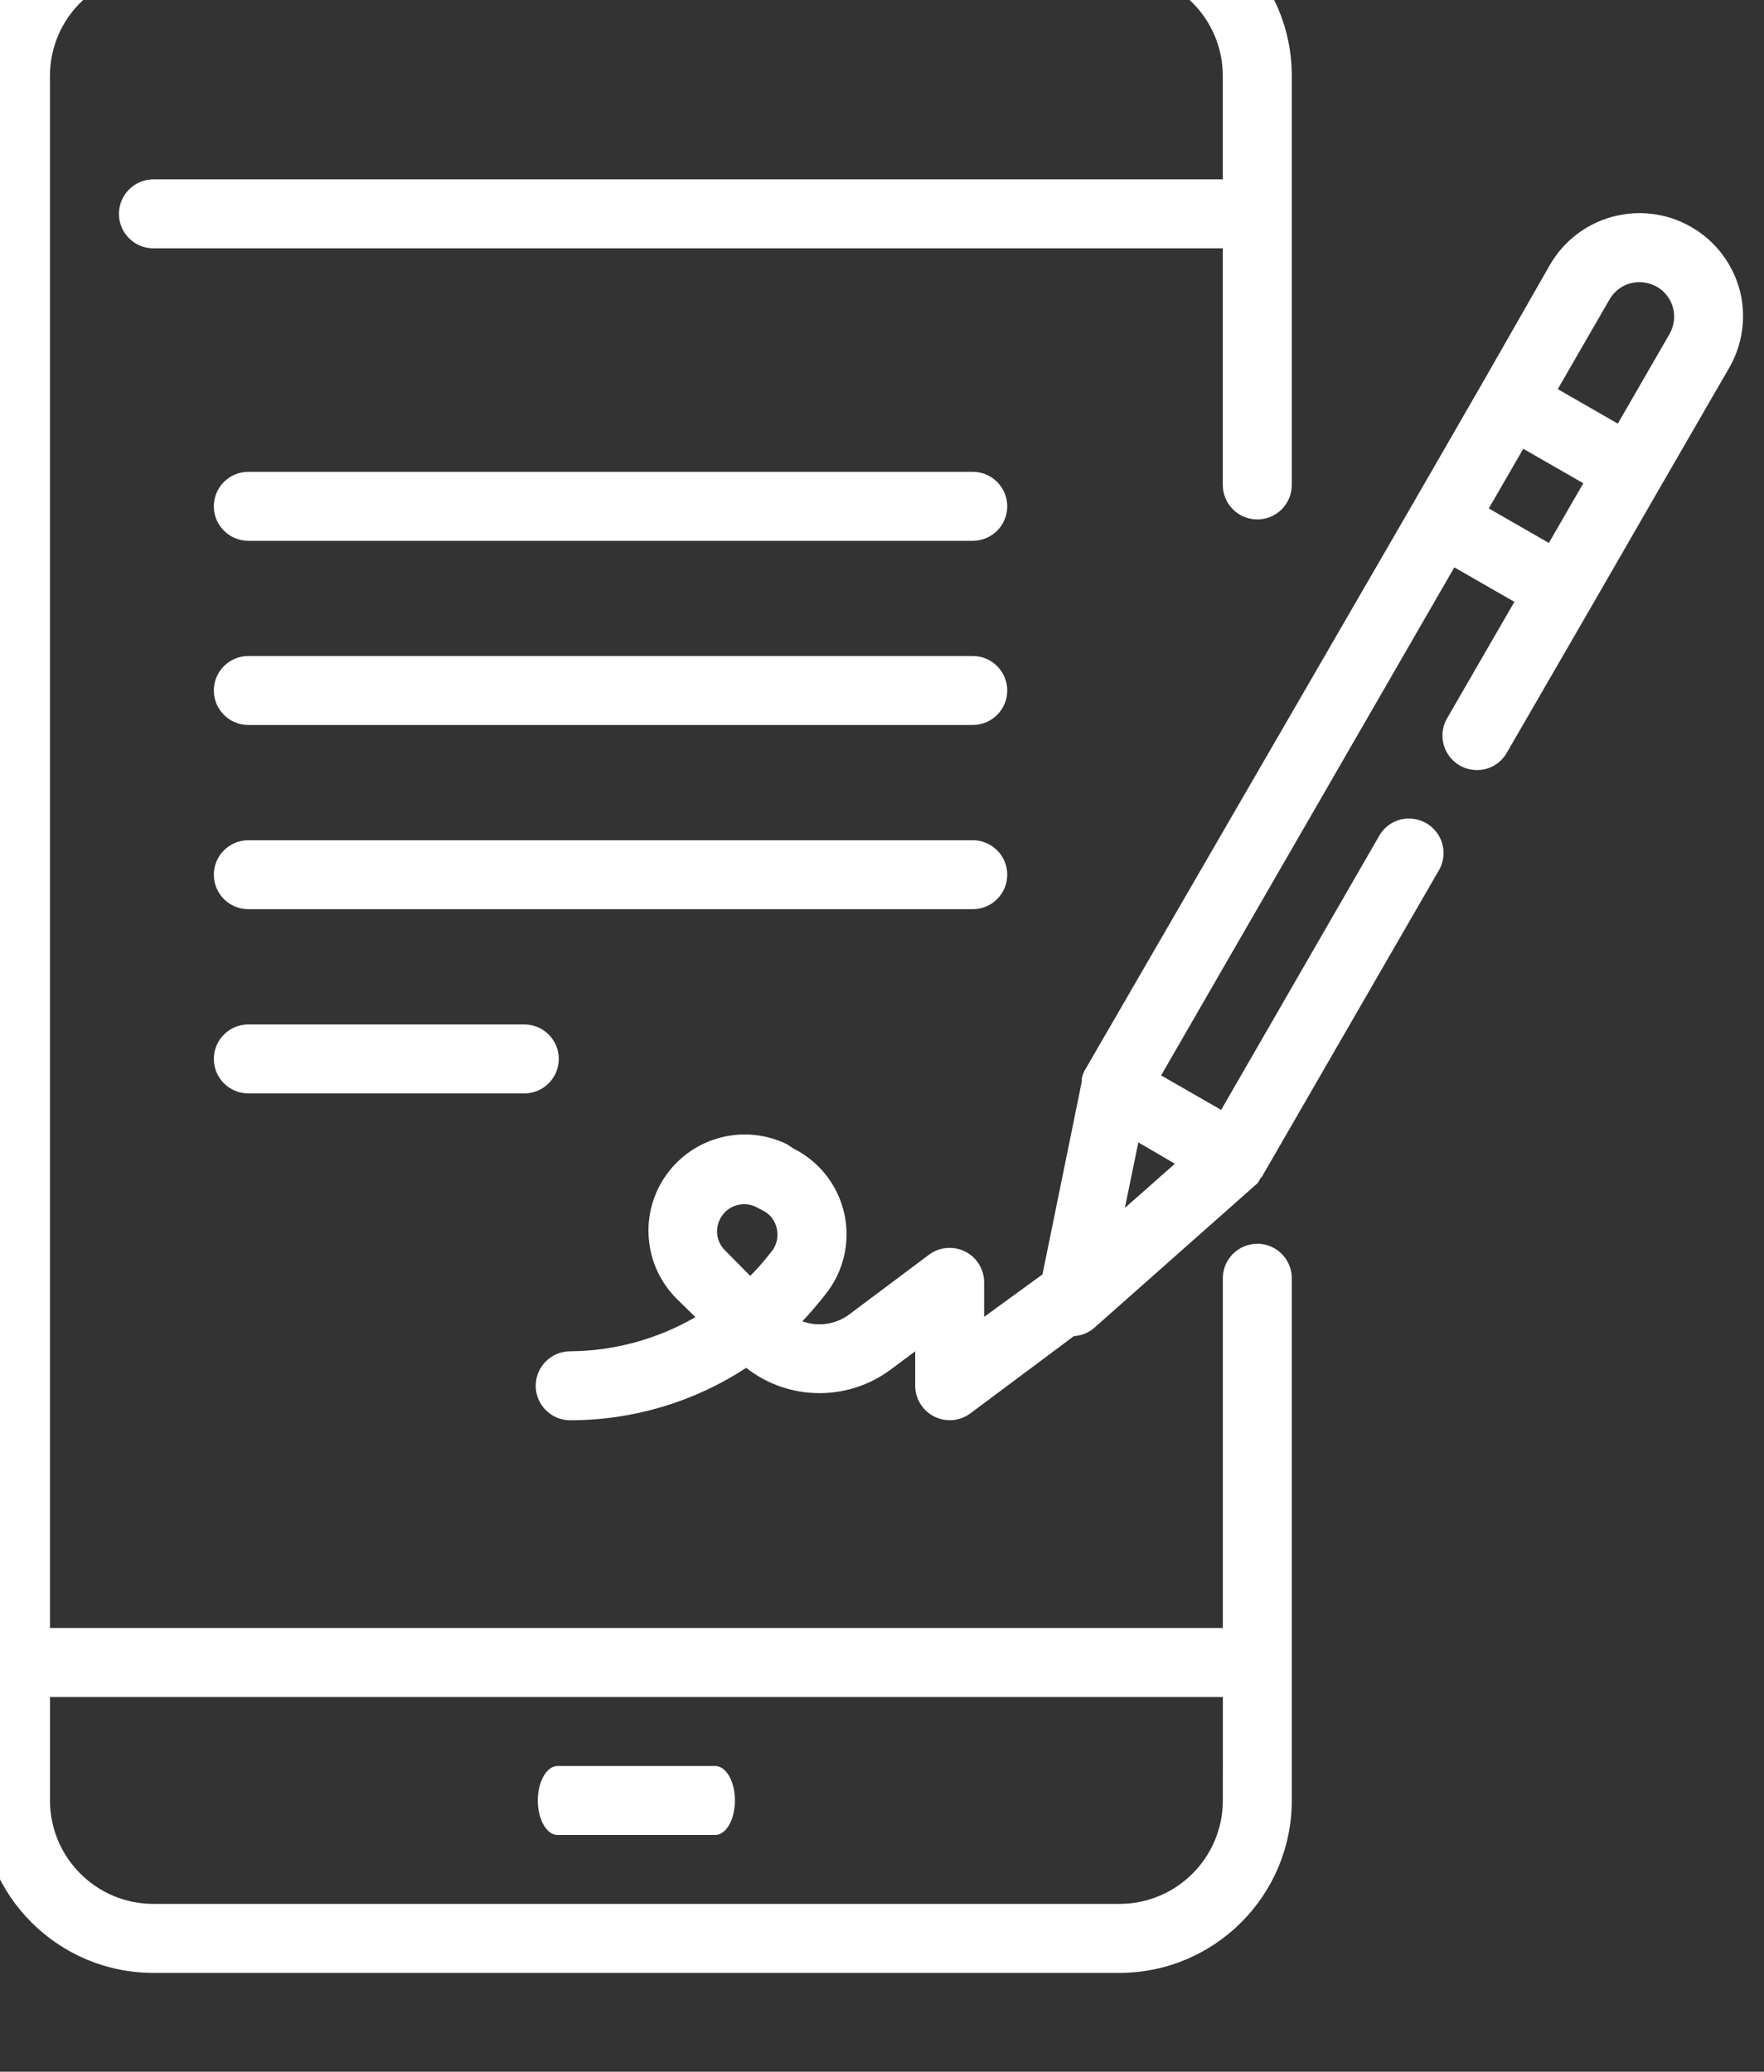
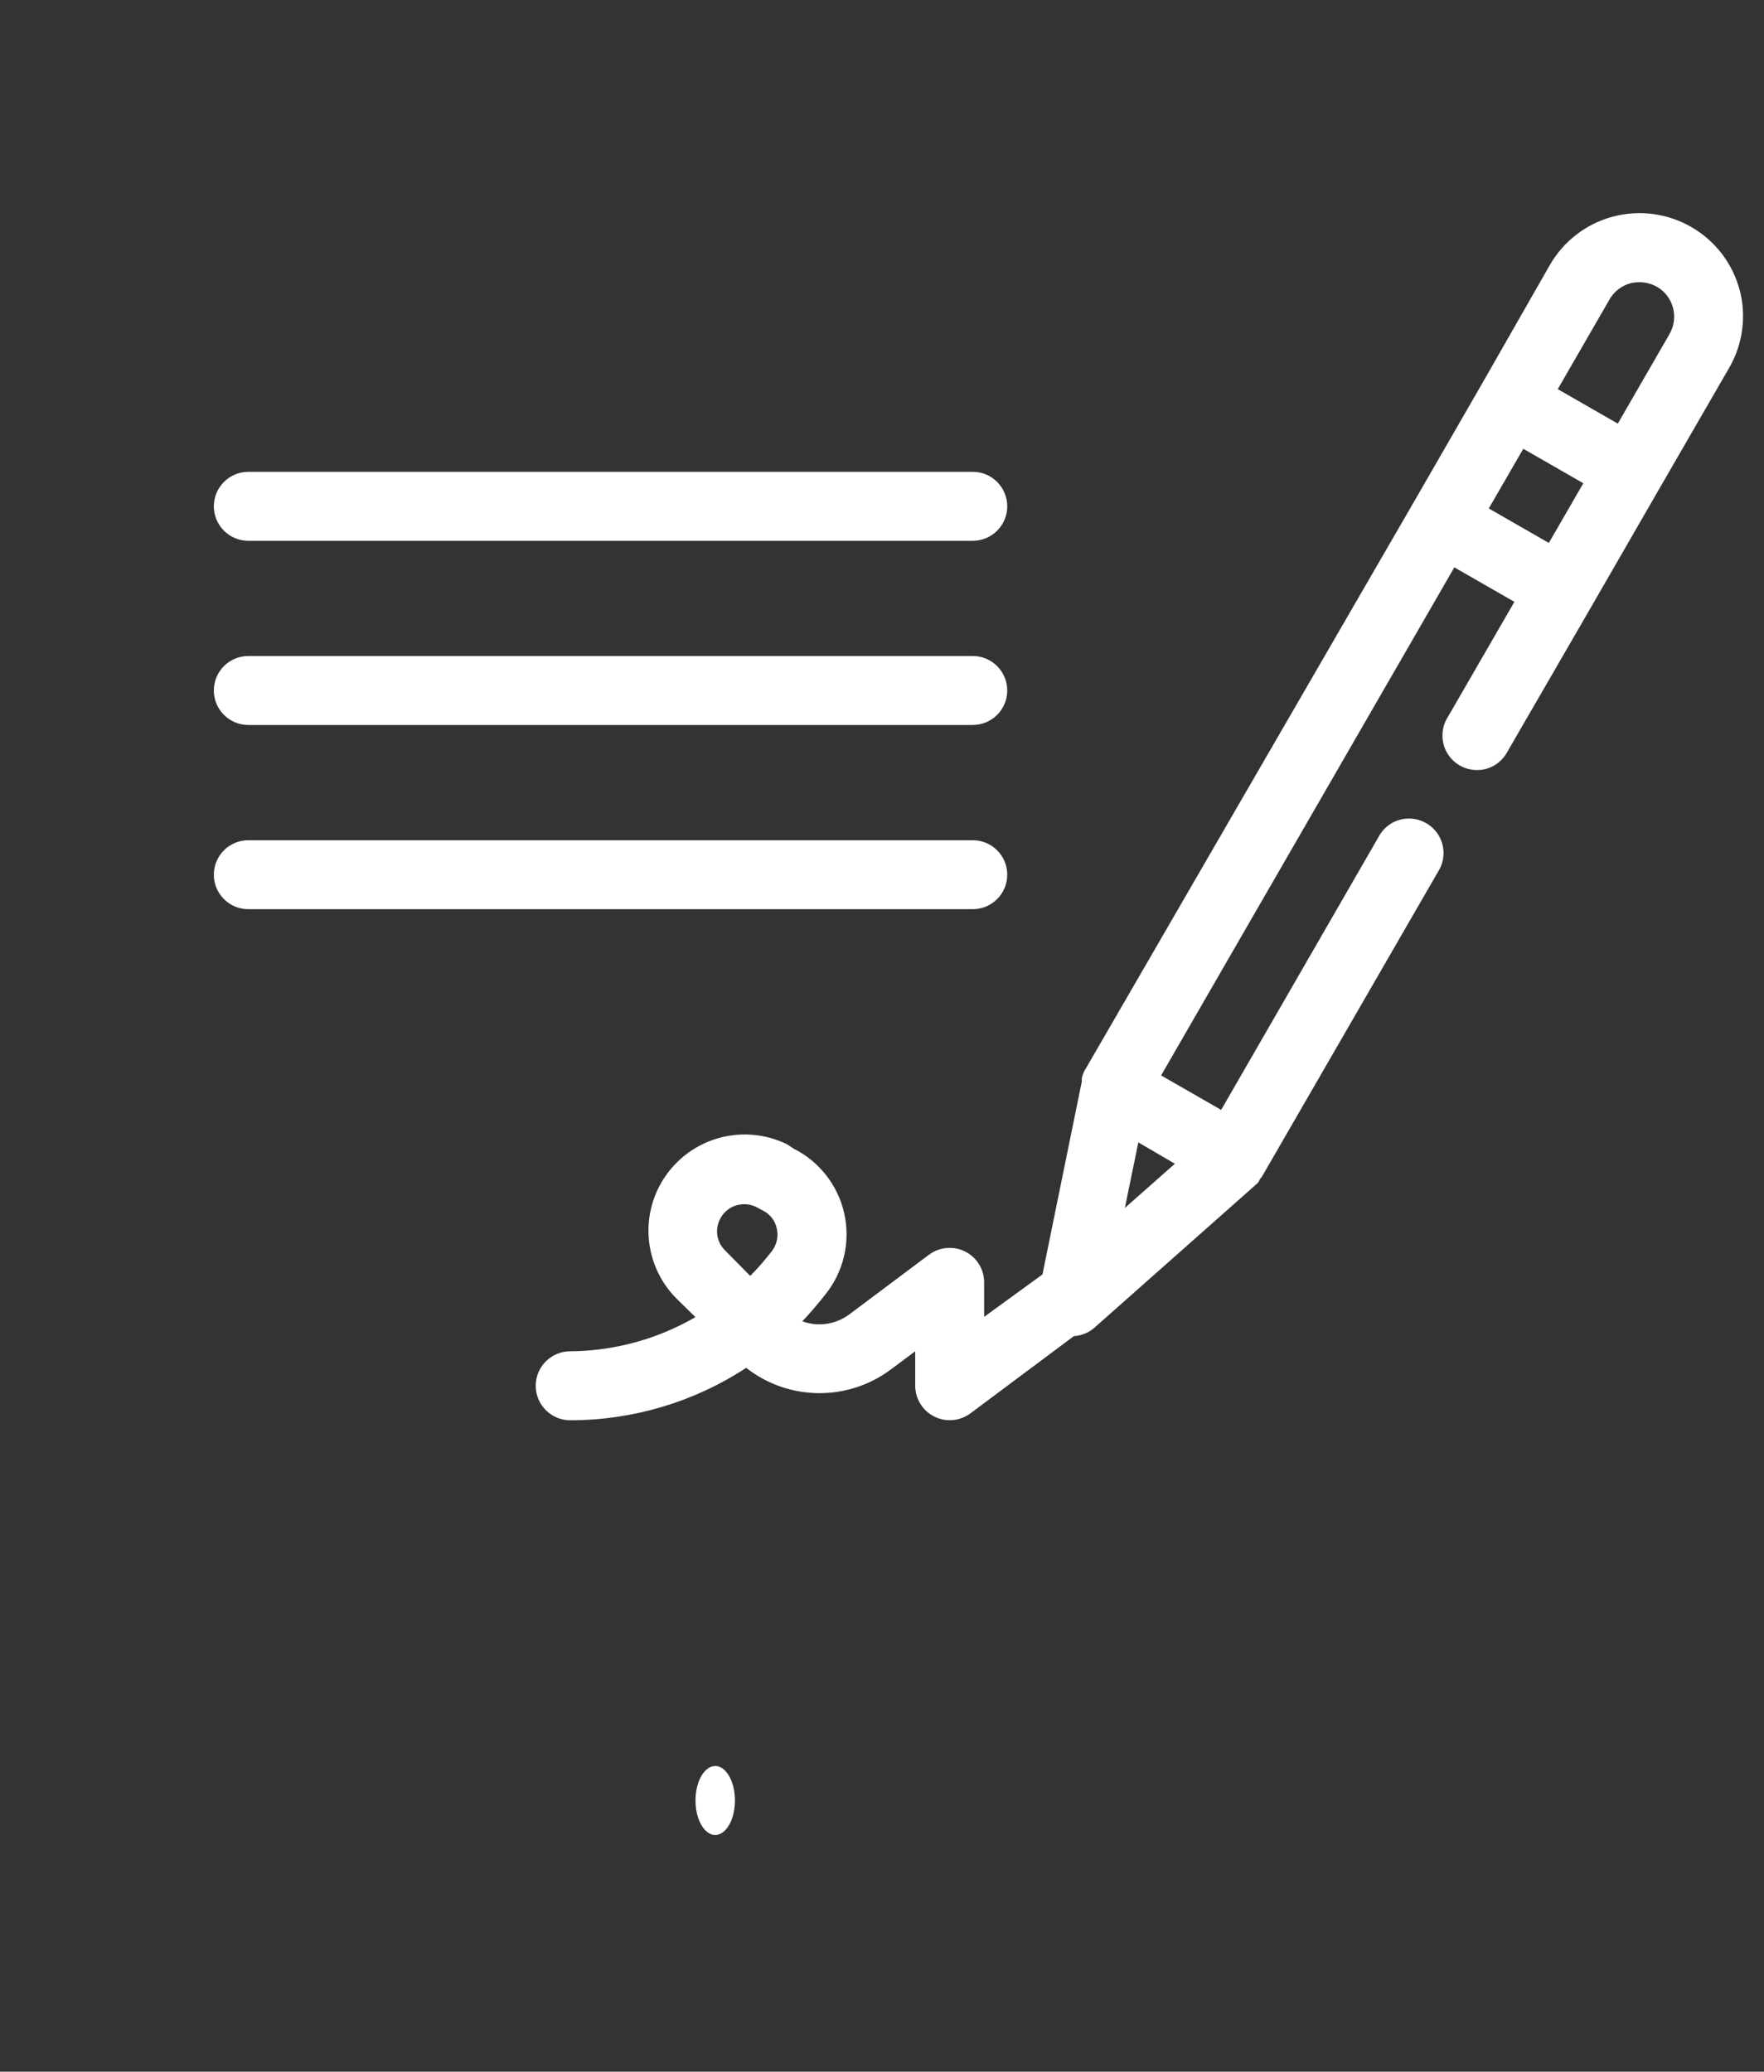
<svg xmlns="http://www.w3.org/2000/svg" xmlns:ns1="http://www.inkscape.org/namespaces/inkscape" xmlns:ns2="http://sodipodi.sourceforge.net/DTD/sodipodi-0.dtd" width="13.193mm" height="15.497mm" viewBox="0 0 13.193 15.497" version="1.1" id="svg8" ns1:version="1.0.1 (3bc2e813f5, 2020-09-07)" ns2:docname="Icone_Extracking_POD.svg">
  <rect x="0" y="0" width="13.193" height="15.497" fill="#333333" stroke="none" />
  <defs id="defs2" />
  <ns2:namedview id="base" pagecolor="#ffffff" bordercolor="#666666" borderopacity="1.0" ns1:pageopacity="0.0" ns1:pageshadow="2" ns1:zoom="0.98994949" ns1:cx="51.956671" ns1:cy="162.68421" ns1:document-units="mm" ns1:current-layer="layer1" ns1:document-rotation="0" showgrid="false" ns1:pagecheckerboard="true" fit-margin-top="0" fit-margin-left="0" fit-margin-right="0" fit-margin-bottom="0" ns1:window-width="1920" ns1:window-height="1017" ns1:window-x="1912" ns1:window-y="-8" ns1:window-maximized="1" />
  <g ns1:label="Calque 1" ns1:groupmode="layer" id="layer1" transform="translate(-158.287,-106.761)">
    <g id="g2209" transform="matrix(0.301,0,0,-0.301,28.563,-550.571)" style="stroke-width:1.171">
-       <path id="path2073" d="m 462.218,-2214.737 c -0.473,0 -0.857,-0.384 -0.857,-0.857 v -8.691 H 432.218 v 38.571 c 0,1.42 1.151,2.571 2.571,2.571 h 24 c 1.42,0 2.571,-1.151 2.571,-2.571 v -2.571 h -26.571 c -0.473,0 -0.857,-0.384 -0.857,-0.857 0,-0.473 0.384,-0.857 0.857,-0.857 h 26.571 v -5.88 c 0,-0.473 0.384,-0.857 0.857,-0.857 0.473,0 0.857,0.384 0.857,0.857 v 10.166 c 0,2.367 -1.919,4.286 -4.286,4.286 h -24 c -2.367,0 -4.286,-1.919 -4.286,-4.286 v -42.857 c 0,-2.367 1.919,-4.286 4.286,-4.286 h 24 c 2.367,0 4.286,1.919 4.286,4.286 v 12.977 c 0,0.473 -0.384,0.857 -0.857,0.857 z m -0.857,-13.834 c 0,-1.42 -1.151,-2.571 -2.571,-2.571 h -24 c -1.42,0 -2.571,1.151 -2.571,2.571 V -2226 h 29.143 z m 0,0" ns1:connector-curvature="0" style="fill:#ffffff;fill-opacity:1;stroke-width:1.171" />
-       <path id="path2083" d="m 444.83,-2229.429 h 3.918 c 0.27,0 0.49,0.384 0.49,0.857 0,0.473 -0.219,0.857 -0.49,0.857 h -3.918 c -0.27,0 -0.49,-0.384 -0.49,-0.857 0,-0.473 0.219,-0.857 0.49,-0.857 z m 0,0" ns1:connector-curvature="0" style="fill:#ffffff;fill-opacity:1;stroke-width:1.171" />
+       <path id="path2083" d="m 444.83,-2229.429 h 3.918 c 0.27,0 0.49,0.384 0.49,0.857 0,0.473 -0.219,0.857 -0.49,0.857 c -0.27,0 -0.49,-0.384 -0.49,-0.857 0,-0.473 0.219,-0.857 0.49,-0.857 z m 0,0" ns1:connector-curvature="0" style="fill:#ffffff;fill-opacity:1;stroke-width:1.171" />
      <path id="path2085" d="m 474.201,-2191.029 c -0.177,0.659 -0.609,1.22 -1.2,1.56 -0.591,0.342 -1.294,0.434 -1.954,0.257 -0.659,-0.177 -1.22,-0.609 -1.56,-1.2 l -1.714,-3 -1.714,-2.974 -8.143,-14.065 c -0.028,-0.057 -0.048,-0.118 -0.06,-0.18 v -0.077 l -0.977,-4.791 -1.449,-1.054 v 0.857 c 0,0.325 -0.183,0.622 -0.474,0.767 -0.29,0.145 -0.638,0.114 -0.898,-0.081 l -1.98,-1.483 c -0.335,-0.249 -0.773,-0.314 -1.166,-0.171 0.163,0.171 0.317,0.351 0.471,0.54 l 0.103,0.129 c 0.452,0.562 0.624,1.299 0.47,2.004 -0.155,0.704 -0.621,1.301 -1.266,1.622 l -0.154,0.103 c -1.046,0.514 -2.311,0.199 -2.994,-0.746 -0.683,-0.945 -0.584,-2.245 0.234,-3.077 l 0.48,-0.471 c -0.946,-0.548 -2.018,-0.841 -3.111,-0.849 -0.473,0 -0.857,-0.384 -0.857,-0.857 0,-0.473 0.384,-0.857 0.857,-0.857 1.553,0 3.073,0.451 4.372,1.303 1.05,-0.823 2.522,-0.84 3.591,-0.043 l 0.609,0.454 v -0.857 c 10e-4,-0.323 0.183,-0.618 0.471,-0.763 0.29,-0.147 0.639,-0.117 0.9,0.077 l 2.571,1.92 c 0.182,0.011 0.357,0.08 0.497,0.197 l 4.063,3.6 c 0.029,0.033 0.052,0.071 0.069,0.111 0.031,0.034 0.057,0.071 0.077,0.111 l 4.346,7.526 c 0.169,0.266 0.178,0.603 0.025,0.877 -0.154,0.275 -0.445,0.444 -0.76,0.44 -0.315,0 -0.602,-0.181 -0.748,-0.46 l -3.909,-6.78 -1.492,0.857 7.286,12.626 1.492,-0.857 -1.654,-2.863 c -0.169,-0.266 -0.178,-0.603 -0.025,-0.878 0.154,-0.275 0.445,-0.444 0.76,-0.439 0.315,0 0.602,0.181 0.748,0.46 l 2.083,3.6 1.714,2.974 1.714,2.966 c 0.337,0.587 0.429,1.283 0.257,1.937 z m -24.051,-23.897 -0.103,-0.129 c -0.134,-0.168 -0.277,-0.328 -0.429,-0.48 l -0.626,0.634 c -0.182,0.178 -0.246,0.445 -0.163,0.685 0.06,0.185 0.198,0.336 0.378,0.411 0.084,0.034 0.175,0.052 0.265,0.052 0.101,0 0.201,-0.023 0.292,-0.069 l 0.163,-0.086 c 0.182,-0.088 0.312,-0.256 0.352,-0.454 0.044,-0.198 -0.003,-0.406 -0.129,-0.566 z m 8.777,1.08 0.334,1.629 0.908,-0.531 z m 10.534,16.526 -1.492,0.857 0.857,1.483 1.492,-0.857 z m 3,5.194 -1.286,-2.229 -1.492,0.857 1.286,2.229 c 0.113,0.199 0.302,0.344 0.523,0.403 0.22,0.054 0.453,0.024 0.651,-0.086 0.199,-0.113 0.344,-0.302 0.403,-0.523 0.059,-0.22 0.028,-0.454 -0.086,-0.651 z m 0,0" ns1:connector-curvature="0" style="fill:#ffffff;fill-opacity:1;stroke-width:1.171" />
      <path id="path2095" d="m 456.004,-2205.565 c 0,0.473 -0.384,0.857 -0.857,0.857 h -18 c -0.473,0 -0.857,-0.384 -0.857,-0.857 0,-0.473 0.384,-0.857 0.857,-0.857 h 18 c 0.473,0 0.857,0.384 0.857,0.857 z m 0,0" ns1:connector-curvature="0" style="fill:#ffffff;fill-opacity:1;stroke-width:1.171" />
-       <path id="path2097" d="m 437.147,-2209.286 c -0.473,0 -0.857,-0.384 -0.857,-0.857 0,-0.473 0.384,-0.857 0.857,-0.857 h 6.857 c 0.473,0 0.857,0.384 0.857,0.857 0,0.473 -0.384,0.857 -0.857,0.857 z m 0,0" ns1:connector-curvature="0" style="fill:#ffffff;fill-opacity:1;stroke-width:1.171" />
      <path id="path2095-8" d="m 456.004,-2200.987 c 0,0.473 -0.384,0.857 -0.857,0.857 h -18 c -0.473,0 -0.857,-0.384 -0.857,-0.857 0,-0.473 0.384,-0.857 0.857,-0.857 h 18 c 0.473,0 0.857,0.384 0.857,0.857 z m 0,0" ns1:connector-curvature="0" style="fill:#ffffff;fill-opacity:1;stroke-width:1.171" />
      <path id="path2095-8-9" d="m 456.004,-2196.41 c 0,0.473 -0.384,0.857 -0.857,0.857 h -18 c -0.473,0 -0.857,-0.384 -0.857,-0.857 0,-0.473 0.384,-0.857 0.857,-0.857 h 18 c 0.473,0 0.857,0.384 0.857,0.857 z m 0,0" ns1:connector-curvature="0" style="fill:#ffffff;fill-opacity:1;stroke-width:1.171" />
    </g>
  </g>
</svg>